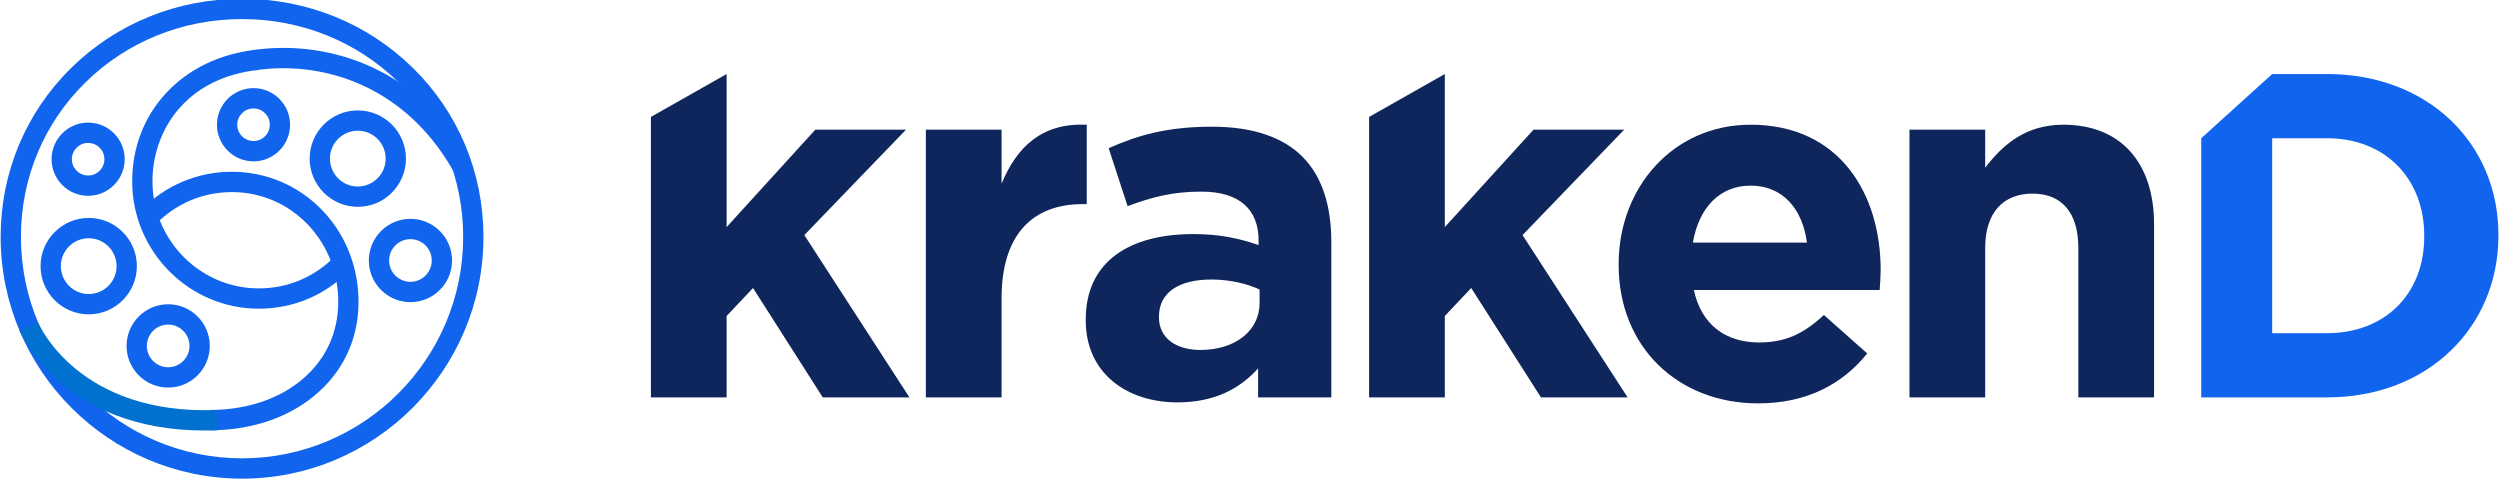
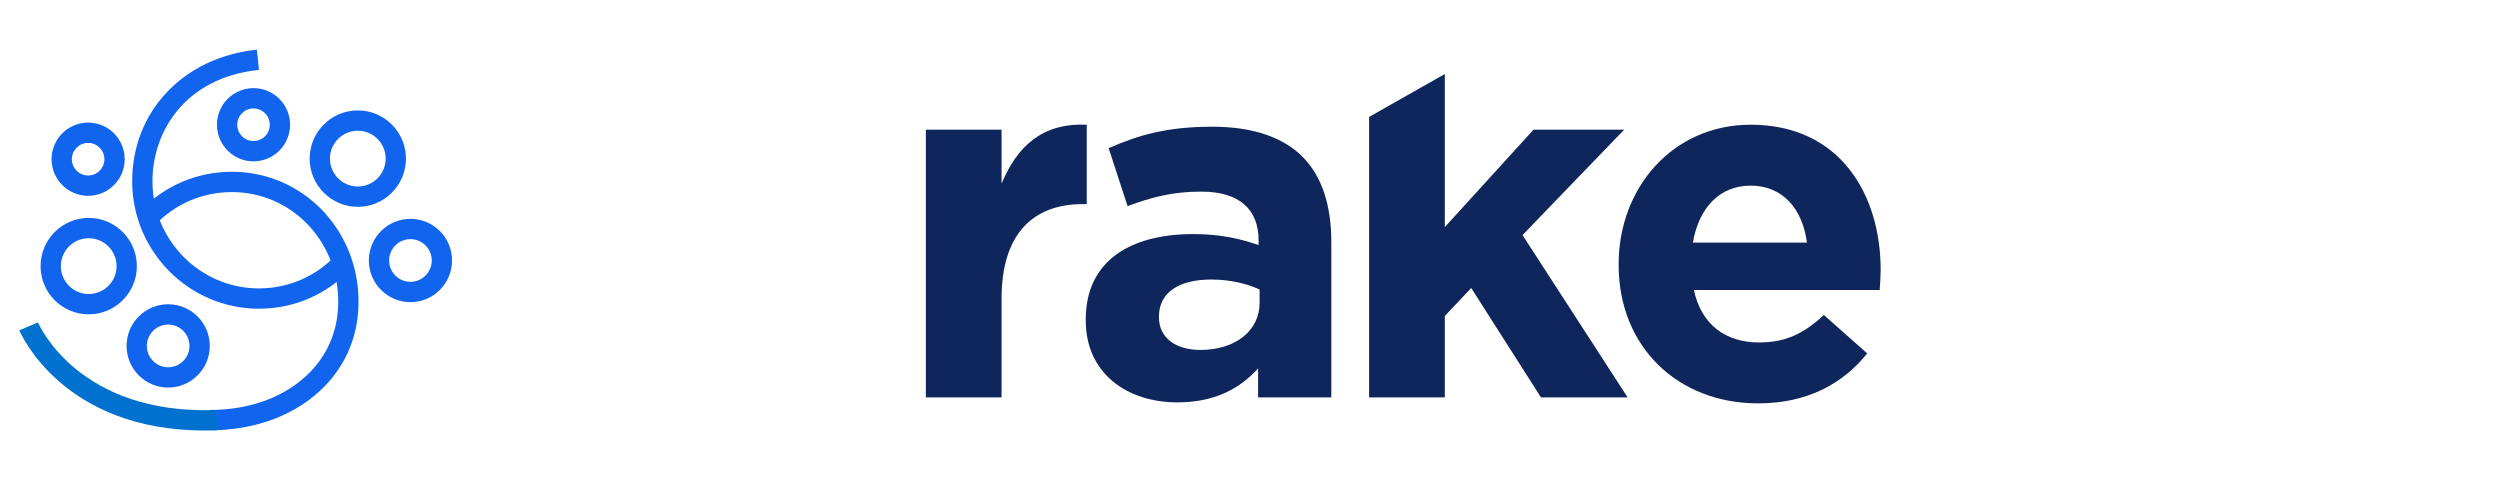
<svg xmlns="http://www.w3.org/2000/svg" width="1067px" height="206px" viewBox="0 0 1067 206" version="1.1">
  <title>Untitled 4</title>
  <desc>Created with Sketch.</desc>
  <g id="Page-1" stroke="none" stroke-width="1" fill="none" fill-rule="evenodd">
    <g id="Group" transform="translate(0, -1)">
      <g>
-         <path d="M193.456,73.942 C171.958,36.001 135.652,26.901 108.858,31.023 L107.541,22.457 C137.194,17.885 177.318,27.89 200.987,69.665 L193.456,73.942 Z" id="Path" fill="#1064EE" />
-         <path d="M103.305,205.283 C46.492,205.283 0.272,159.007 0.272,102.124 C0.272,74.645 11.001,48.995 30.482,29.902 C49.844,10.924 75.705,0.472 103.305,0.472 C130.903,0.472 156.766,10.924 176.129,29.902 C195.609,48.995 206.338,74.645 206.338,102.124 C206.338,159.007 160.119,205.283 103.305,205.283 Z M103.305,9.142 C77.986,9.142 54.273,18.716 36.54,36.097 C18.736,53.548 8.931,76.998 8.931,102.126 C8.931,154.226 51.269,196.615 103.307,196.615 C155.345,196.615 197.683,154.226 197.683,102.126 C197.683,76.998 187.879,53.548 170.073,36.097 C152.338,18.716 128.626,9.142 103.305,9.142 Z" id="Shape" fill="#1064EE" fill-rule="nonzero" />
        <path d="M110.459,132.756 C80.813,132.756 56.57,108.494 56.418,78.67 C56.265,48.694 78.147,25.474 109.631,22.201 L110.526,30.822 C78.977,34.102 64.966,57.196 65.075,78.625 C65.203,103.692 85.562,124.088 110.459,124.088 C122.917,124.088 134.534,119.136 143.173,110.141 L149.413,116.152 C139.126,126.857 125.294,132.756 110.459,132.756 Z" id="Path" fill="#1064EE" />
        <path d="M89.467,184.645 L89.467,175.977 C106.968,175.977 122.197,170.235 132.35,159.81 C140.506,151.435 144.656,140.619 144.354,128.528 C143.711,102.987 123.776,82.98 98.968,82.98 C86.512,82.98 74.893,87.931 66.254,96.924 L60.014,90.914 C70.299,80.208 84.133,74.312 98.966,74.312 C128.508,74.312 152.244,98.03 153.005,128.31 C153.371,142.789 148.37,155.777 138.548,165.861 C126.753,177.977 109.32,184.645 89.467,184.645 Z" id="Path" fill="#1064EE" />
        <path d="M87.346,184.747 C27.056,184.747 9.002,143.771 8.243,141.979 L16.209,138.583 C16.907,140.203 33.96,178.192 92.308,175.984 L92.641,184.645 C90.843,184.712 89.077,184.747 87.346,184.747 Z" id="Path" fill="#0071CE" />
        <path d="M108.198,69.862 C99.593,69.862 92.592,62.854 92.592,54.239 C92.592,45.624 99.593,38.614 108.198,38.614 C116.803,38.614 123.804,45.624 123.804,54.239 C123.804,62.854 116.803,69.862 108.198,69.862 Z M108.198,47.28 C104.367,47.28 101.249,50.401 101.249,54.237 C101.249,58.073 104.367,61.192 108.198,61.192 C112.03,61.192 115.147,58.071 115.147,54.237 C115.147,50.401 112.03,47.28 108.198,47.28 Z" id="Shape" fill="#1064EE" fill-rule="nonzero" />
        <path d="M37.613,84.571 C29.008,84.571 22.007,77.563 22.007,68.948 C22.007,60.333 29.006,53.323 37.613,53.323 C46.22,53.323 53.219,60.333 53.219,68.948 C53.219,77.563 46.218,84.571 37.613,84.571 Z M37.613,61.991 C33.782,61.991 30.664,65.112 30.664,68.948 C30.664,72.784 33.782,75.905 37.613,75.905 C41.445,75.905 44.562,72.784 44.562,68.948 C44.562,65.112 41.445,61.991 37.613,61.991 Z" id="Shape" fill="#1064EE" fill-rule="nonzero" />
        <path d="M152.709,89.272 C141.377,89.272 132.159,80.044 132.159,68.696 C132.159,57.352 141.379,48.121 152.709,48.121 C164.041,48.121 173.259,57.352 173.259,68.696 C173.261,80.044 164.041,89.272 152.709,89.272 Z M152.709,56.789 C146.15,56.789 140.817,62.131 140.817,68.696 C140.817,75.263 146.152,80.605 152.709,80.605 C159.268,80.605 164.602,75.263 164.602,68.696 C164.604,62.131 159.268,56.789 152.709,56.789 Z" id="Shape" fill="#1064EE" fill-rule="nonzero" />
        <path d="M37.863,135.16 C26.53,135.16 17.313,125.931 17.313,114.585 C17.313,103.239 26.533,94.009 37.863,94.009 C49.193,94.009 58.413,103.237 58.413,114.585 C58.413,125.929 49.193,135.16 37.863,135.16 Z M37.863,102.676 C31.304,102.676 25.97,108.018 25.97,114.585 C25.97,121.15 31.306,126.492 37.863,126.492 C44.422,126.492 49.755,121.15 49.755,114.585 C49.755,108.018 44.42,102.676 37.863,102.676 Z" id="Shape" fill="#1064EE" fill-rule="nonzero" />
        <path d="M175.173,129.958 C165.381,129.958 157.415,121.983 157.415,112.179 C157.415,102.376 165.381,94.401 175.173,94.401 C184.965,94.401 192.93,102.376 192.93,112.179 C192.93,121.983 184.963,129.958 175.173,129.958 Z M175.173,103.067 C170.154,103.067 166.073,107.153 166.073,112.177 C166.073,117.202 170.156,121.288 175.173,121.288 C180.189,121.288 184.273,117.202 184.273,112.177 C184.273,107.153 180.189,103.067 175.173,103.067 Z" id="Shape" fill="#1064EE" fill-rule="nonzero" />
        <path d="M71.774,166.416 C61.982,166.416 54.017,158.441 54.017,148.637 C54.017,138.833 61.982,130.858 71.774,130.858 C81.566,130.858 89.532,138.833 89.532,148.637 C89.534,158.439 81.566,166.416 71.774,166.416 Z M71.774,139.526 C66.755,139.526 62.674,143.612 62.674,148.637 C62.674,153.66 66.757,157.746 71.774,157.746 C76.791,157.746 80.874,153.66 80.874,148.637 C80.876,143.612 76.793,139.526 71.774,139.526 Z" id="Shape" fill="#1064EE" fill-rule="nonzero" />
      </g>
      <g transform="translate(277, 32)">
-         <path d="M692.771,0.598 L716.173,0.598 C759.435,0.598 789.326,30.368 789.326,69.205 L789.326,69.598 C789.326,108.439 759.435,138.601 716.173,138.601 L662.485,138.601 L662.485,27.998 L692.771,0.598 Z M716.173,111.198 C740.951,111.198 757.665,94.441 757.665,69.995 L757.665,69.6 C757.665,45.154 740.951,28 716.173,28 L692.771,28 L692.771,111.198 L716.173,111.198 Z" id="Shape" fill="#1064EE" fill-rule="nonzero" />
        <g fill="#0F265C">
-           <polygon id="Path" points="0.806 18.906 33.121 0.598 33.121 65.92 70.965 24.356 109.661 24.356 66.289 69.332 111.147 138.603 74.154 138.603 44.389 91.924 33.121 103.861 33.121 138.603 0.806 138.603 0.806 18.906" />
          <path d="M118.153,24.356 L150.469,24.356 L150.469,47.377 C157.059,31.604 167.69,21.372 186.824,22.225 L186.824,56.116 L185.123,56.116 C163.65,56.116 150.469,69.117 150.469,96.399 L150.469,138.601 L118.153,138.601 L118.153,24.356 Z" id="Path" />
          <path d="M186.397,105.777 L186.397,105.351 C186.397,80.41 205.318,68.902 232.317,68.902 C243.8,68.902 252.09,70.82 260.169,73.591 L260.169,71.673 C260.169,58.246 251.877,50.786 235.718,50.786 C223.388,50.786 214.67,53.13 204.253,56.969 L196.175,32.243 C208.719,26.701 221.051,23.077 240.397,23.077 C258.042,23.077 270.799,27.767 278.878,35.867 C287.382,44.393 291.208,56.969 291.208,72.314 L291.208,138.603 L259.955,138.603 L259.955,126.24 C252.088,134.978 241.246,140.735 225.513,140.735 C204.043,140.733 186.397,128.37 186.397,105.777 Z M260.594,98.317 L260.594,92.562 C255.068,90.004 247.837,88.301 239.972,88.301 C226.154,88.301 217.65,93.843 217.65,104.074 L217.65,104.5 C217.65,113.238 224.876,118.354 235.295,118.354 C250.389,118.354 260.594,110.041 260.594,98.317 Z" id="Shape" fill-rule="nonzero" />
          <polygon id="Path" points="307.33 18.906 339.647 0.598 339.647 65.92 377.489 24.356 416.183 24.356 372.813 69.332 417.671 138.603 380.678 138.603 350.913 91.924 339.647 103.861 339.647 138.603 307.33 138.603 307.33 18.906" />
          <path d="M413.84,82.119 L413.84,81.691 C413.84,49.08 437.013,22.225 470.179,22.225 C508.235,22.225 525.668,51.851 525.668,84.251 C525.668,86.807 525.456,89.793 525.244,92.775 L445.942,92.775 C449.13,107.483 459.337,115.156 473.792,115.156 C484.635,115.156 492.503,111.744 501.432,103.435 L519.928,119.844 C509.297,133.061 493.991,141.159 473.369,141.159 C439.138,141.159 413.84,117.075 413.84,82.119 Z M494.203,72.529 C492.29,58.033 483.786,48.23 470.179,48.23 C456.783,48.23 448.069,57.818 445.517,72.529 L494.203,72.529 Z" id="Shape" fill-rule="nonzero" />
-           <path d="M537.961,24.356 L570.276,24.356 L570.276,40.558 C577.719,30.966 587.284,22.227 603.656,22.227 C628.105,22.227 642.352,38.425 642.352,64.641 L642.352,138.603 L610.035,138.603 L610.035,74.872 C610.035,59.527 602.807,51.64 590.475,51.64 C578.143,51.64 570.278,59.527 570.278,74.872 L570.278,138.603 L537.963,138.603 L537.963,24.356 L537.961,24.356 Z" id="Path" />
        </g>
      </g>
    </g>
  </g>
</svg>